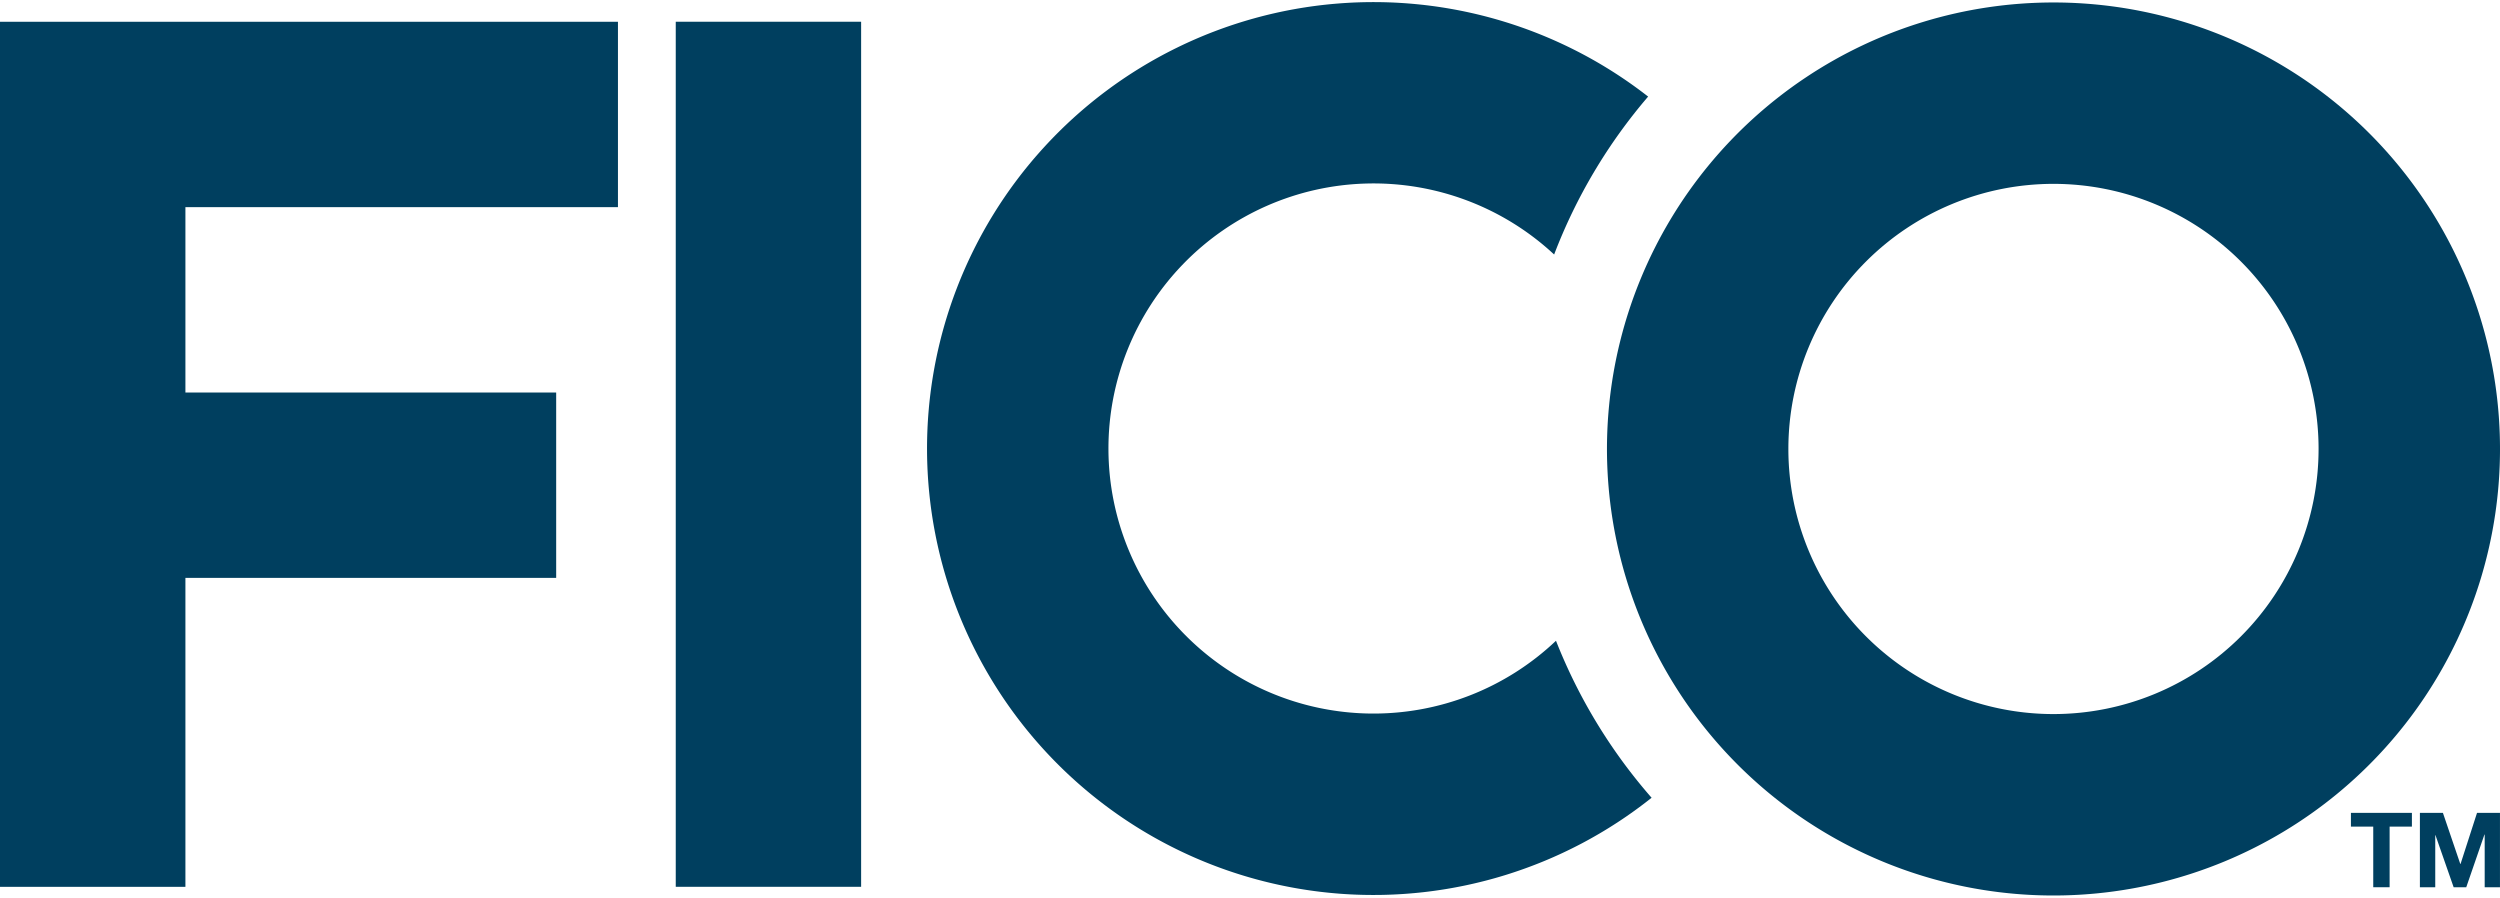
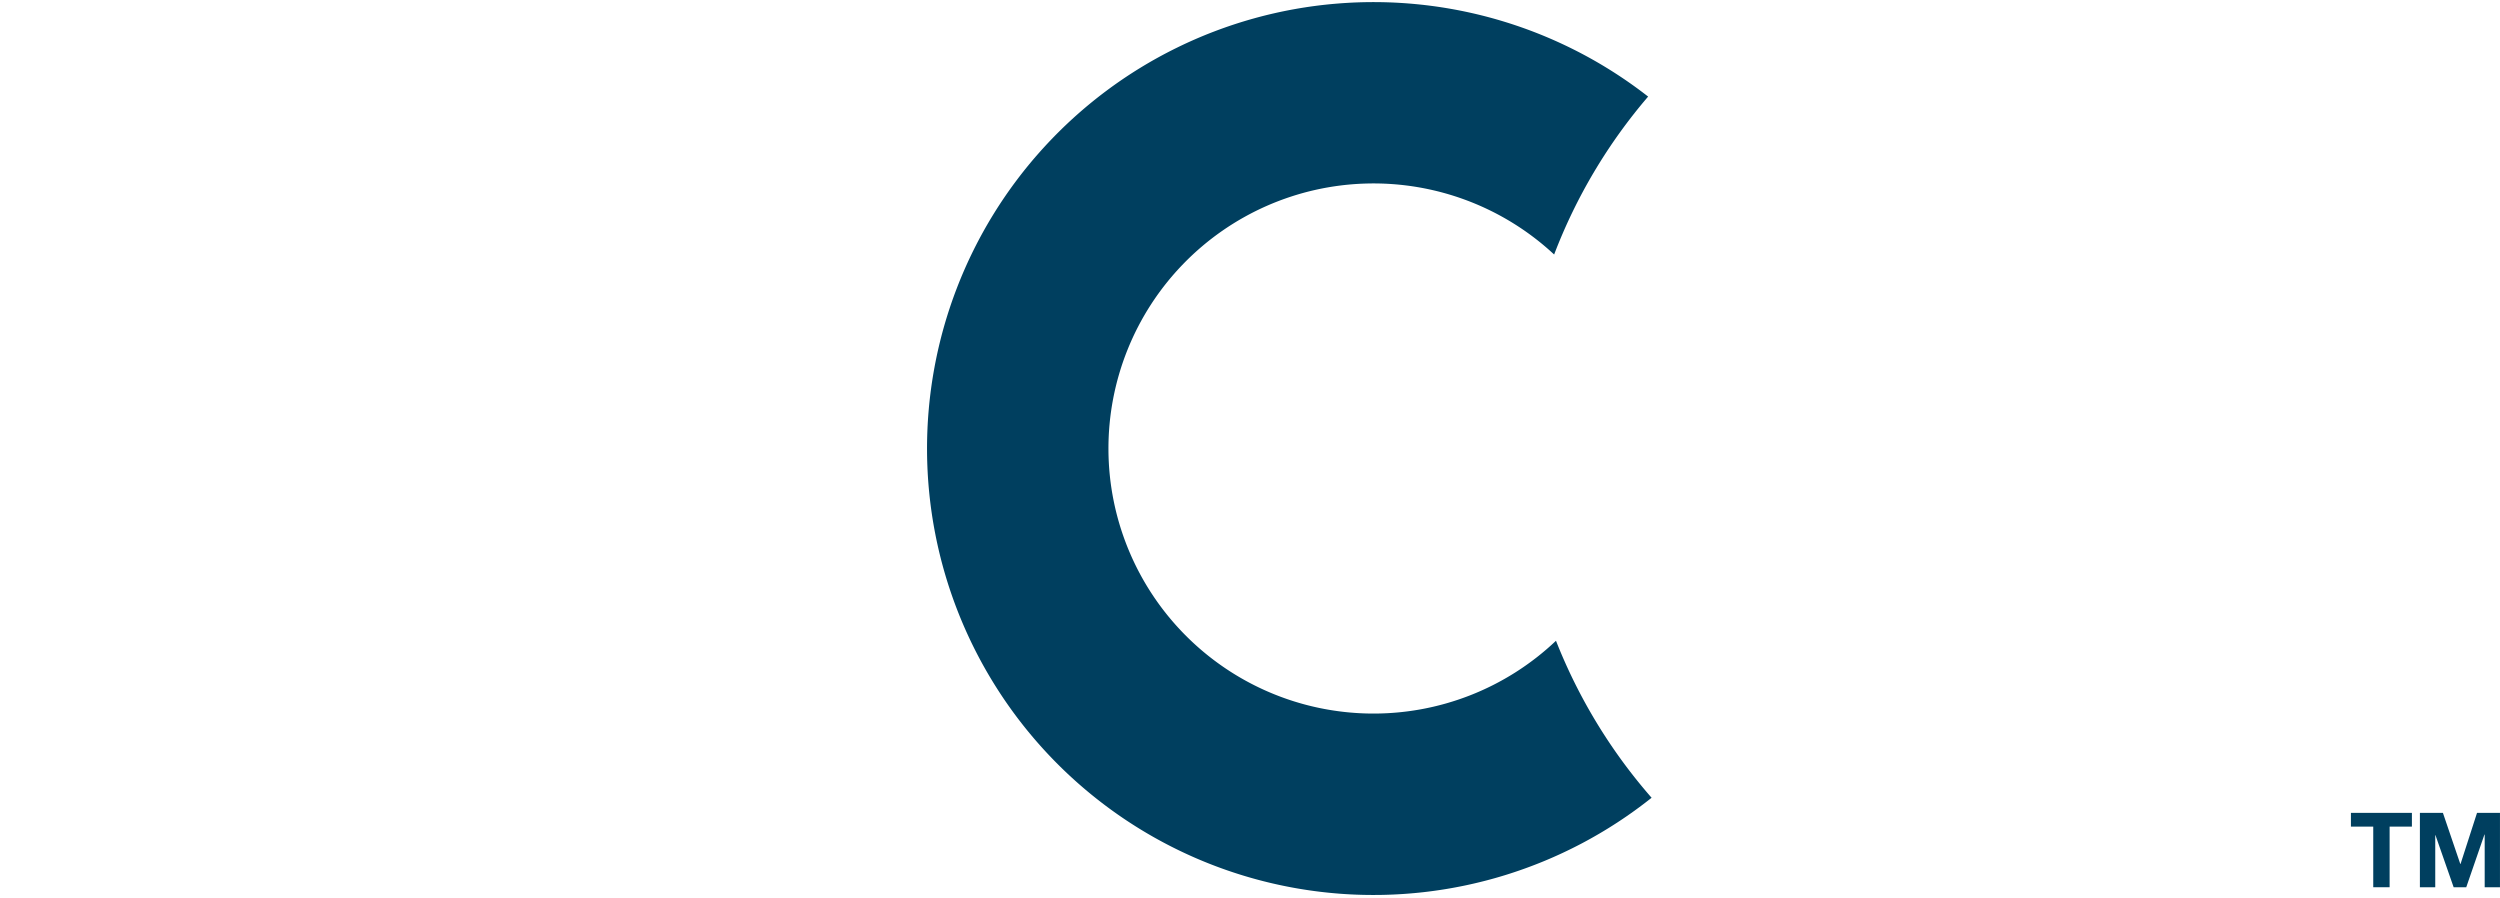
<svg xmlns="http://www.w3.org/2000/svg" id="svg2" width="200" height="71.8" viewBox="0 0 200 71.8">
  <defs>
    <style>.cls-1{fill:#003f5f;}</style>
  </defs>
  <g id="g11">
    <g id="g3420">
      <g id="g1019">
-         <path id="path1021" class="cls-1" d="M49.436,16.572V1.742H0V70.947H14.833V46.23H44.494V31.402H14.833v-14.83Z" />
-       </g>
-       <path id="path1023" class="cls-1" d="M68.89,70.944H54.06V1.739H68.89Z" />
+         </g>
      <g id="g1025">
        <g id="g1027">
          <g id="g1033">
            <path id="path1035" class="cls-1" d="M124.478,51.261a21.205,21.205,0,1,1-.147-30.9A42.904,42.904,0,0,1,131.85,7.727a35.715,35.715,0,1,0,.278,56.094,43.022,43.022,0,0,1-7.65-12.561" />
          </g>
          <g id="g1037">
-             <path id="path1039" class="cls-1" d="M164.278,57.125a21.208,21.208,0,1,1,21.208-21.208A21.212,21.212,0,0,1,164.278,57.125m0-56.927A35.721,35.721,0,1,0,200,35.917,35.715,35.715,0,0,0,164.278.198" />
-           </g>
+             </g>
          <g id="g1041">
            <path id="path1043" class="cls-1" d="M188.074,66.129v-1.1h4.878v1.1h-1.783v4.85H189.86v-4.85Z" />
          </g>
          <g id="g1045">
            <path id="path1047" class="cls-1" d="M195.433,65.03l1.392,4.092h.017l1.32-4.092h1.836v5.95H198.775V66.761h-.019L197.3,70.98h-1.008l-1.458-4.175H194.82V70.98h-1.228V65.03Z" />
          </g>
        </g>
      </g>
    </g>
  </g>
</svg>